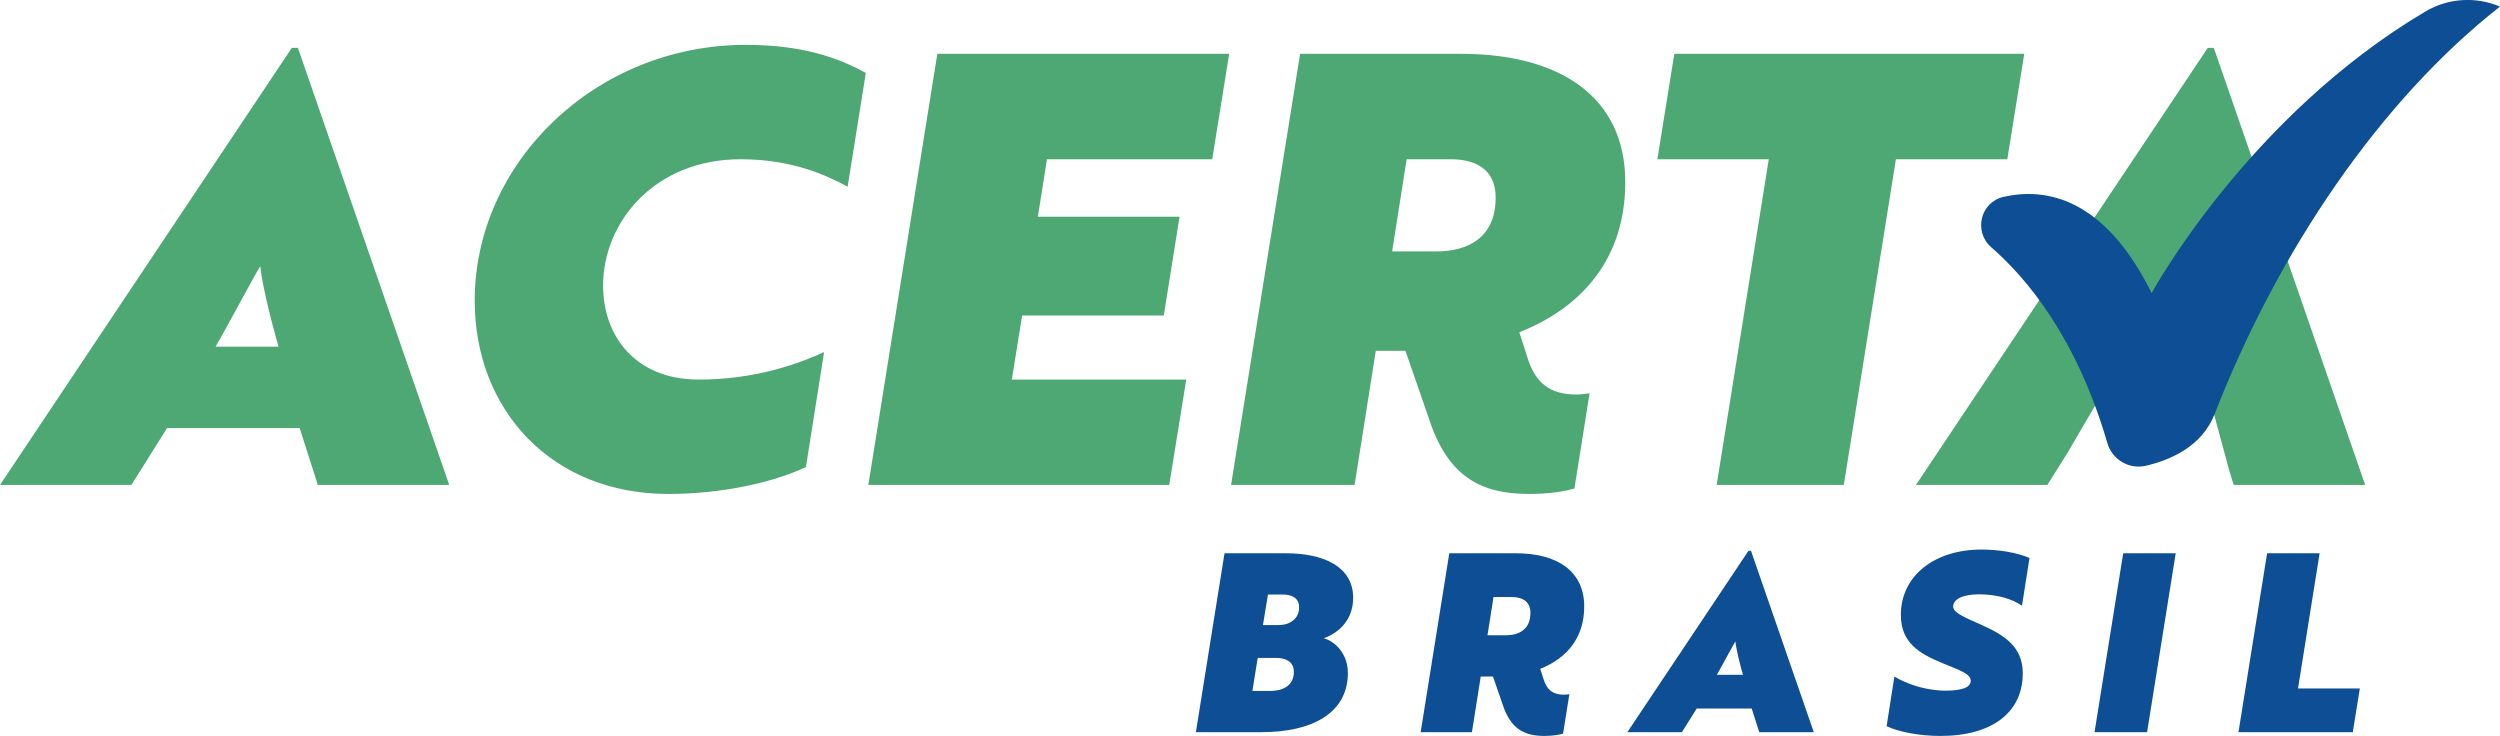
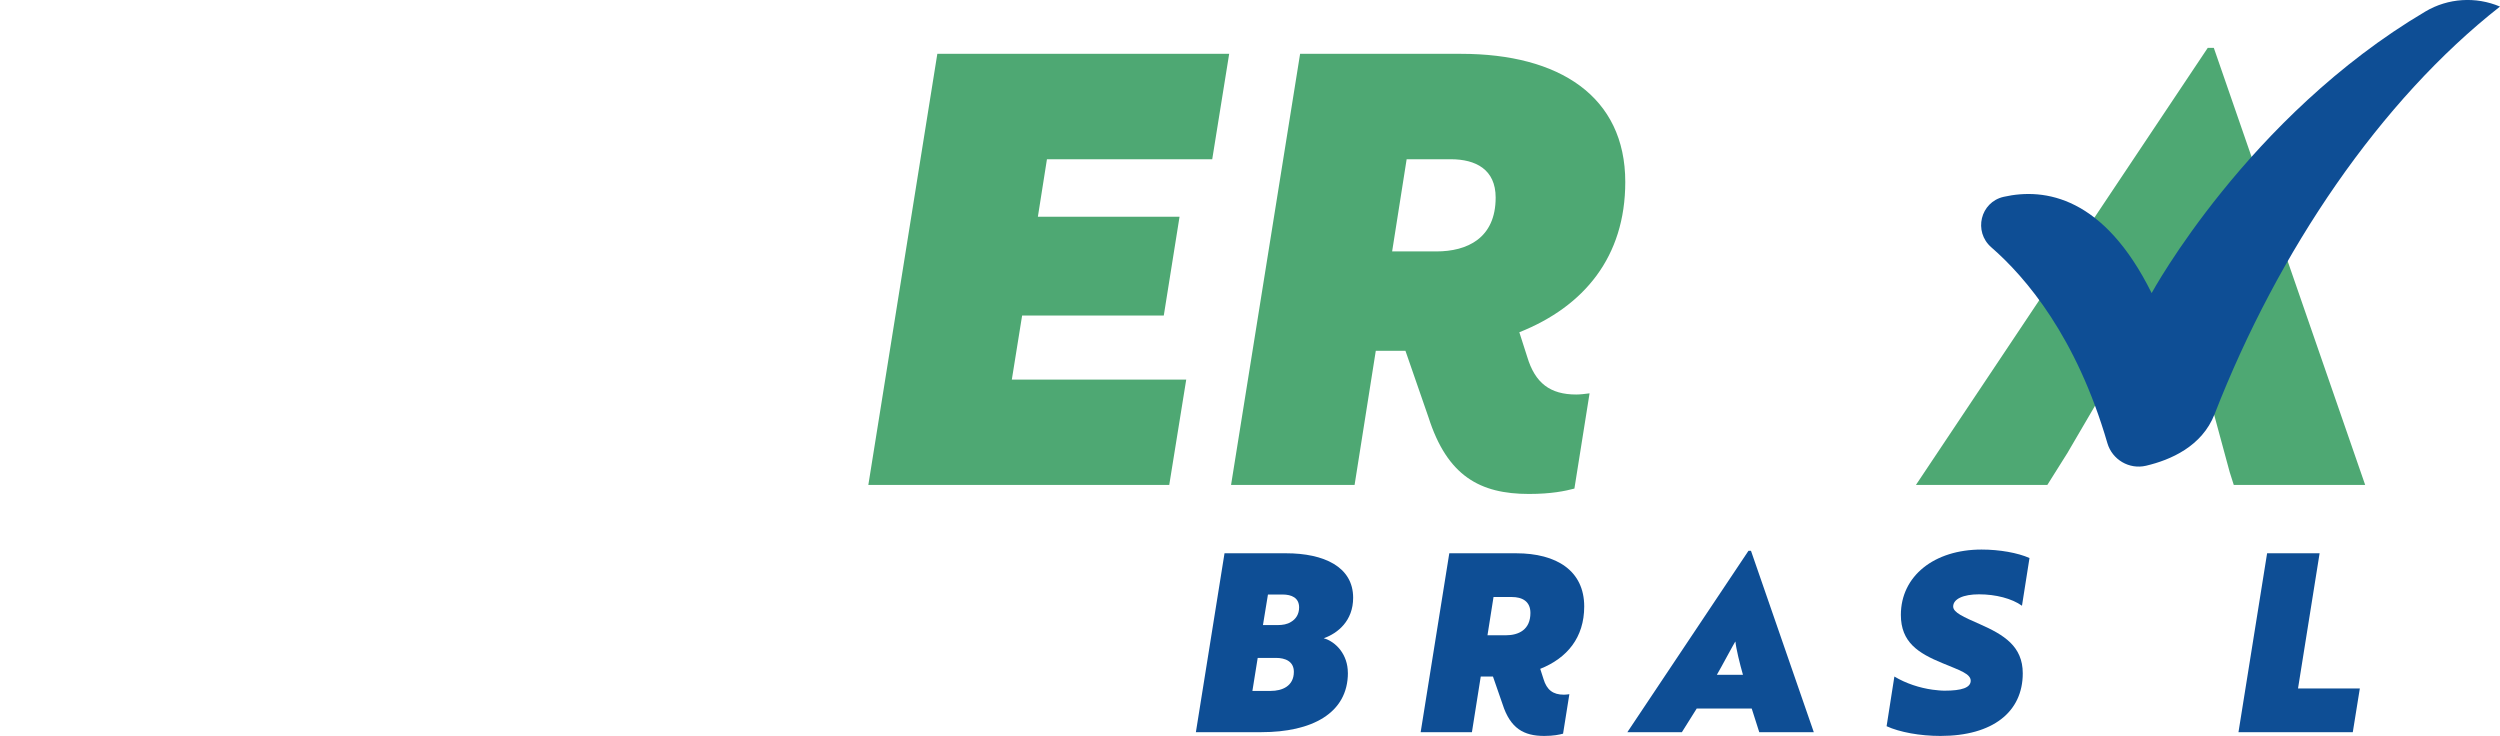
<svg xmlns="http://www.w3.org/2000/svg" width="248" height="73" viewBox="0 0 248 73" fill="none">
  <g clip-path="url(#clip0_4_53403)">
-     <path d="M27.629 34.389C26.906 31.896 25.948 27.974 25.826 26.429C25.703 26.429 22.342 32.785 21.384 34.389H27.629ZM28.95 4.747H29.55L44.566 48.106H31.53L29.727 42.465H16.573L13.031 48.106H0L28.95 4.747Z" fill="#4EA873" />
-     <path d="M84.09 18.528C81.928 17.343 78.503 15.797 73.462 15.797C64.932 15.797 59.827 22.037 59.827 28.329C59.827 33.32 63.011 37.654 69.32 37.654C74.784 37.654 79.049 36.167 81.751 34.923L79.948 46.328C76.705 47.873 71.541 49 66.313 49C54.663 49 47.091 40.628 47.091 29.816C47.091 16.157 59.046 4.451 73.998 4.451C79.525 4.451 83.127 5.7 85.888 7.24L84.085 18.528H84.09Z" fill="#4EA873" />
    <path d="M86.139 48.106L92.983 5.34H121.934L120.253 15.797H103.857L102.958 21.497H117.011L115.448 31.298H101.395L100.373 37.654H117.674L115.989 48.106H86.139Z" fill="#4EA873" />
    <path d="M139.539 15.797L138.099 24.942H142.482C145.543 24.942 148.369 23.635 148.369 19.597C148.369 16.803 146.388 15.797 143.922 15.797H139.539ZM136.478 34.802L134.375 48.106H122.121L128.97 5.34H144.949C154.678 5.34 161.227 9.558 161.227 18.052C161.227 25.477 157.144 30.404 150.717 32.96L151.498 35.395C152.28 38.009 153.778 39.136 156.363 39.136C156.785 39.136 157.203 39.078 157.685 39.019L156.181 48.466C155.282 48.704 153.901 49 151.675 49C146.811 49 143.568 47.217 141.706 41.396L139.421 34.802H136.478Z" fill="#4EA873" />
-     <path d="M188.075 15.797L182.906 48.106H170.293L175.462 15.797H164.411L166.092 5.34H200.806L199.125 15.797H188.075Z" fill="#4EA873" />
    <path d="M205.154 44.821L214.593 28.679C215.291 27.401 215.836 26.429 215.885 26.429C215.925 26.934 216.057 27.702 216.239 28.582L221.187 46.838L221.59 48.106H234.625L219.61 4.747H219.01L190.06 48.106H203.095L205.159 44.821H205.154Z" fill="#4EA873" />
    <path d="M126.729 62.008C127.226 62.008 127.702 61.935 128.076 61.688C128.547 61.416 128.872 60.925 128.872 60.259C128.872 59.297 128.125 58.976 127.226 58.976H125.781L125.285 62.008H126.729ZM124.238 68.539H126.056C127.177 68.539 128.351 68.073 128.351 66.644C128.351 65.609 127.501 65.264 126.582 65.264H124.764L124.238 68.539ZM133.712 66.741C133.712 70.784 130.095 72.631 125.137 72.631H118.632L121.472 54.885H127.575C131.314 54.885 134.232 56.216 134.232 59.297C134.232 61.59 132.709 62.82 131.314 63.316C132.537 63.66 133.707 64.943 133.707 66.741H133.712Z" fill="#0E4E95" />
    <path d="M148.157 59.224L147.558 63.019H149.376C150.648 63.019 151.818 62.475 151.818 60.803C151.818 59.647 150.997 59.224 149.975 59.224H148.157ZM146.89 67.111L146.015 72.631H140.93L143.77 54.885H150.398C154.437 54.885 157.154 56.634 157.154 60.162C157.154 63.243 155.459 65.288 152.791 66.348L153.115 67.358C153.439 68.442 154.063 68.913 155.135 68.913C155.306 68.913 155.483 68.889 155.68 68.865L155.056 72.781C154.682 72.878 154.108 73.005 153.189 73.005C151.169 73.005 149.823 72.266 149.052 69.851L148.103 67.115H146.885L146.89 67.111Z" fill="#0E4E95" />
    <path d="M172.902 66.941C172.602 65.906 172.204 64.278 172.155 63.636C172.106 63.636 170.71 66.275 170.312 66.941H172.907H172.902ZM173.447 54.642H173.698L179.928 72.631H174.518L173.771 70.288H168.313L166.843 72.631H161.434L173.447 54.642Z" fill="#0E4E95" />
    <path d="M187.151 72.038L187.922 67.111C189.067 67.801 190.438 68.243 191.711 68.418C192.133 68.466 192.507 68.515 192.905 68.515C194.6 68.515 195.494 68.219 195.494 67.528C195.494 66.838 194.398 66.493 192.679 65.779C190.286 64.793 188.566 63.709 188.566 60.998C188.566 57.13 191.883 54.516 196.565 54.516C198.359 54.516 200.152 54.836 201.326 55.356L200.58 60.089C199.582 59.375 197.985 58.957 196.32 58.957C194.747 58.957 193.755 59.423 193.755 60.167C193.755 60.76 194.777 61.202 196.398 61.916C198.791 62.975 200.658 64.108 200.658 66.795C200.658 70.614 197.695 73.005 192.487 73.005C190.468 73.005 188.448 72.635 187.156 72.043L187.151 72.038Z" fill="#0E4E95" />
-     <path d="M207.778 72.631L210.623 54.885H215.831L212.991 72.631H207.778Z" fill="#0E4E95" />
    <path d="M222.057 72.631L224.897 54.885H230.105L227.963 68.296H234.095L233.397 72.631H222.057Z" fill="#0E4E95" />
    <path d="M248 0.651C236.149 9.947 226.002 24.855 219.688 41.08C218.44 44.287 215.305 45.633 212.888 46.201C211.212 46.595 209.527 45.594 209.051 43.956C205.989 33.426 200.987 27.532 197.533 24.529C195.75 22.974 196.447 20.049 198.767 19.524C202.859 18.601 208.711 19.52 213.443 29.073C213.443 29.073 222.966 11.565 240.615 1.132C242.851 -0.19 245.597 -0.364 247.995 0.651H248Z" fill="#0E4E95" />
  </g>
  <defs>
    <clipPath id="clip0_4_53403">
      <rect width="248" height="73" fill="white" />
    </clipPath>
  </defs>
</svg>